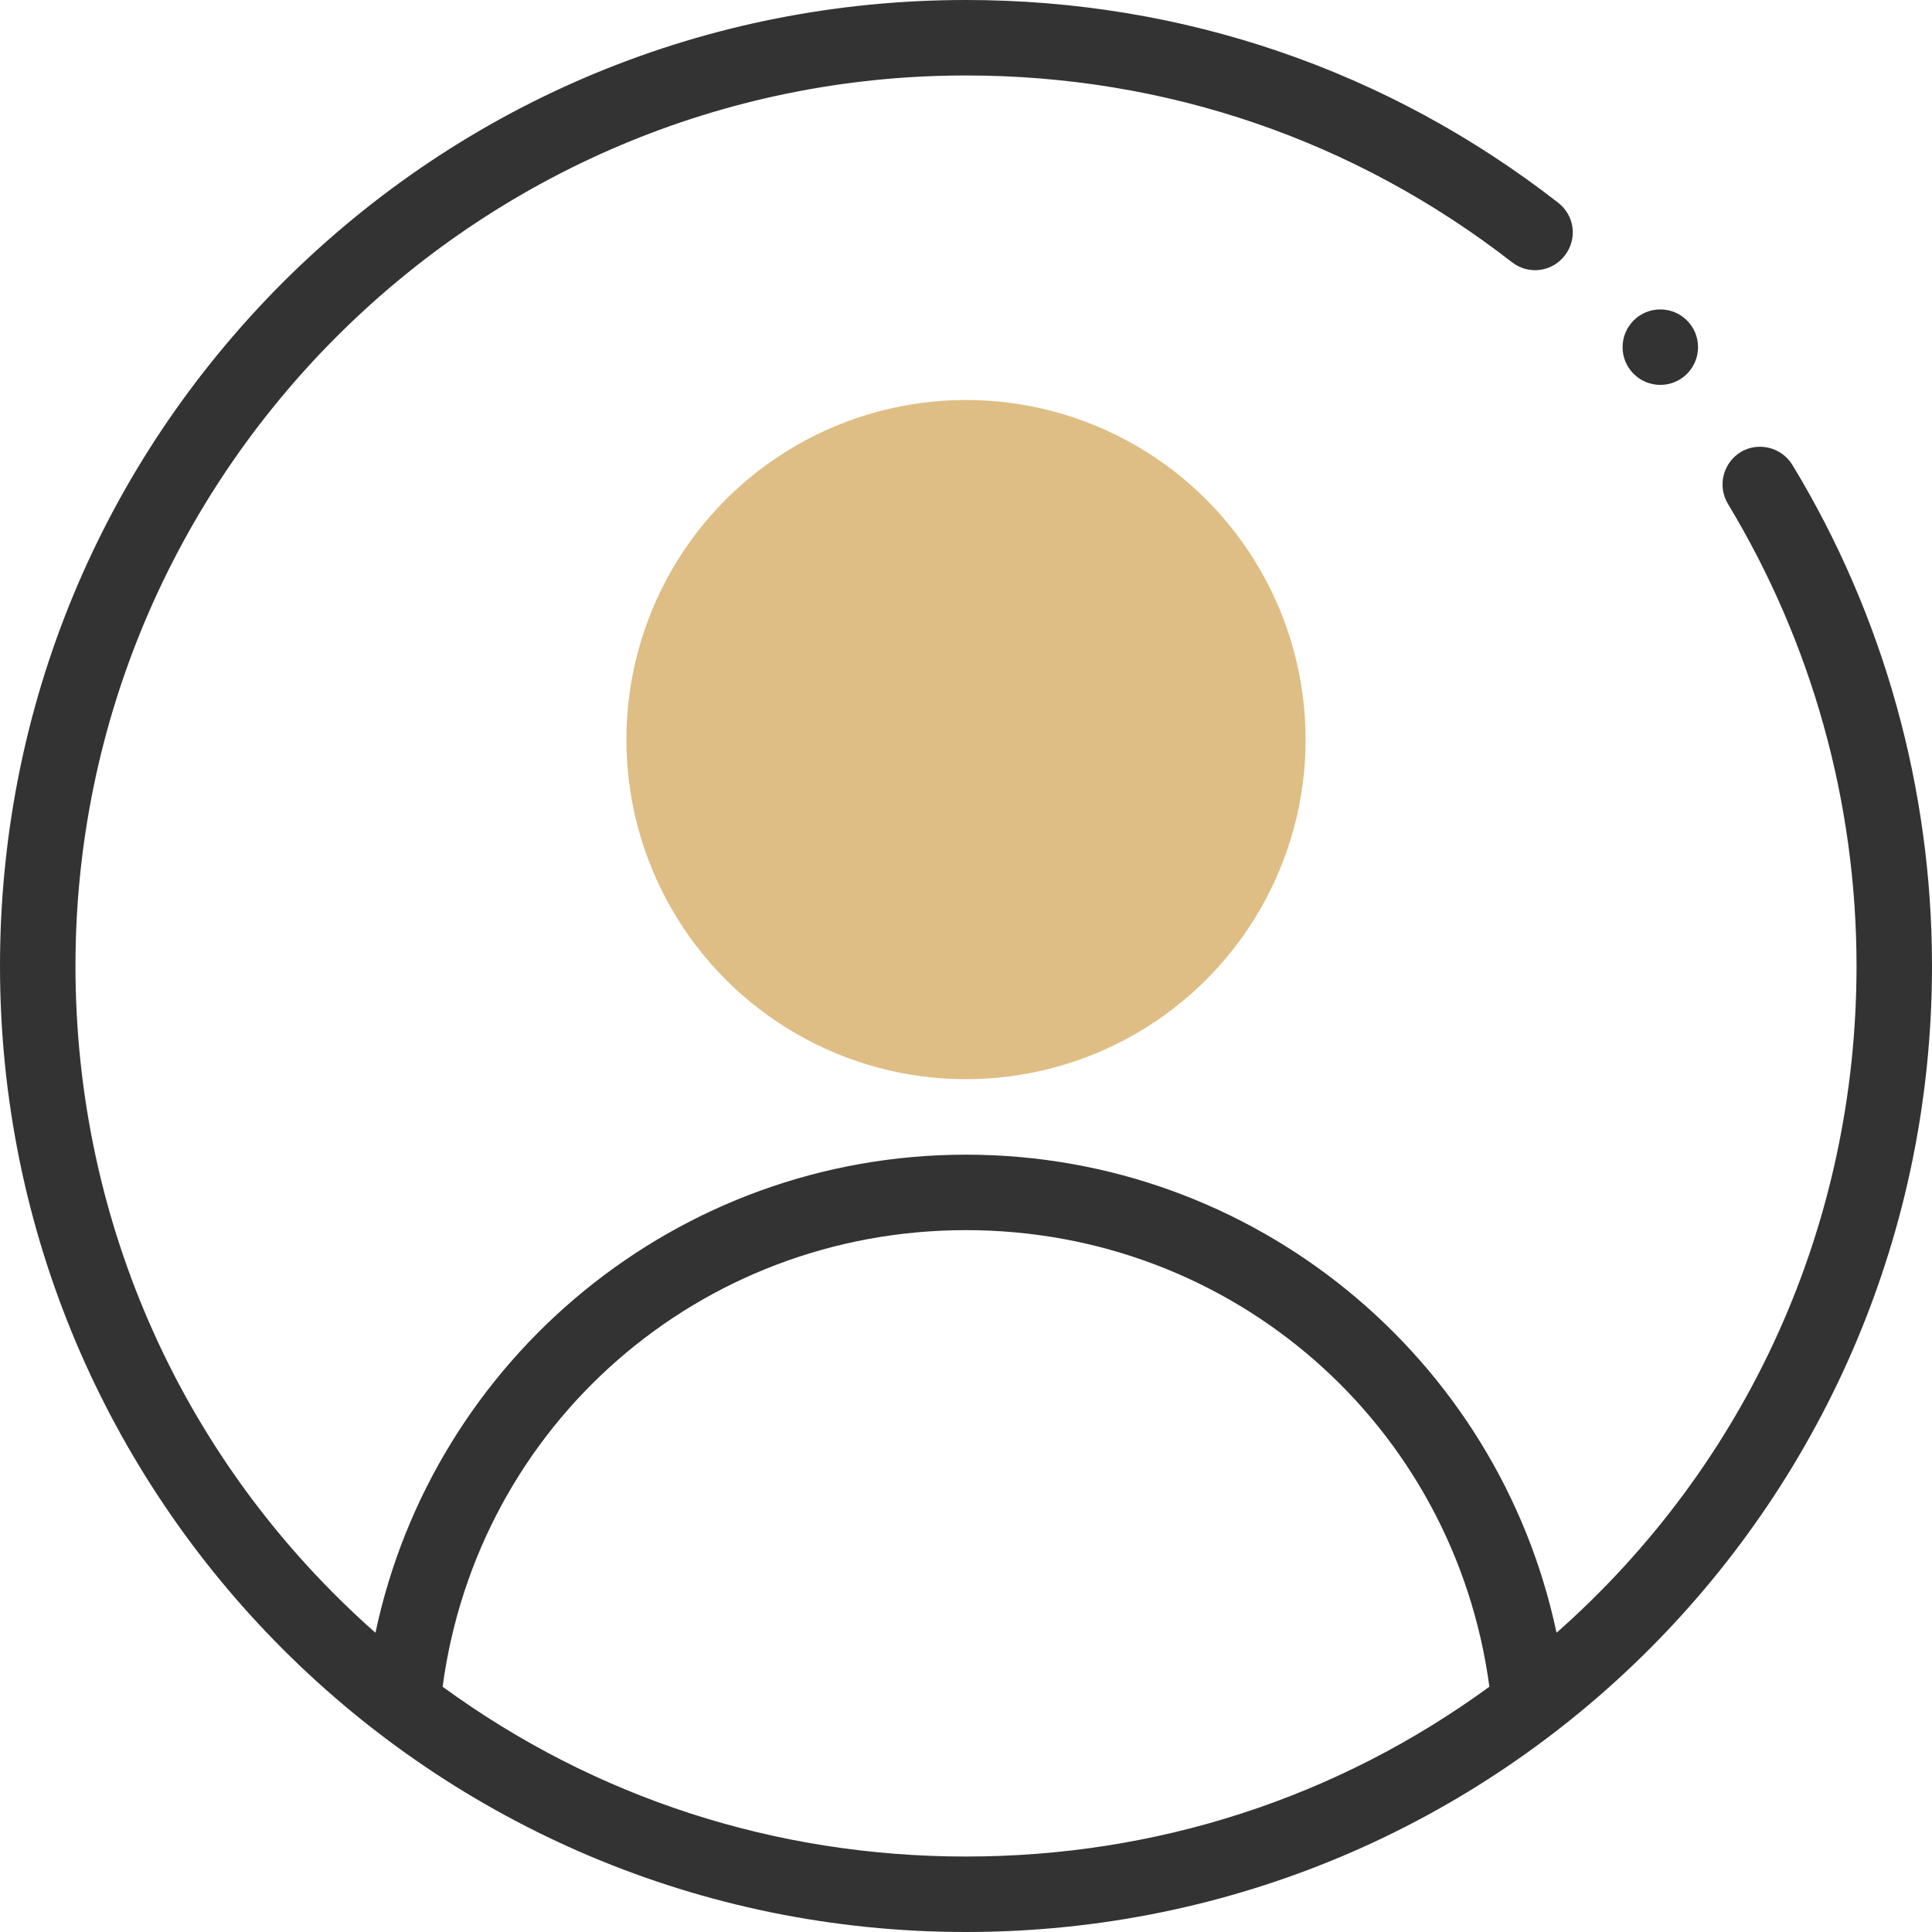
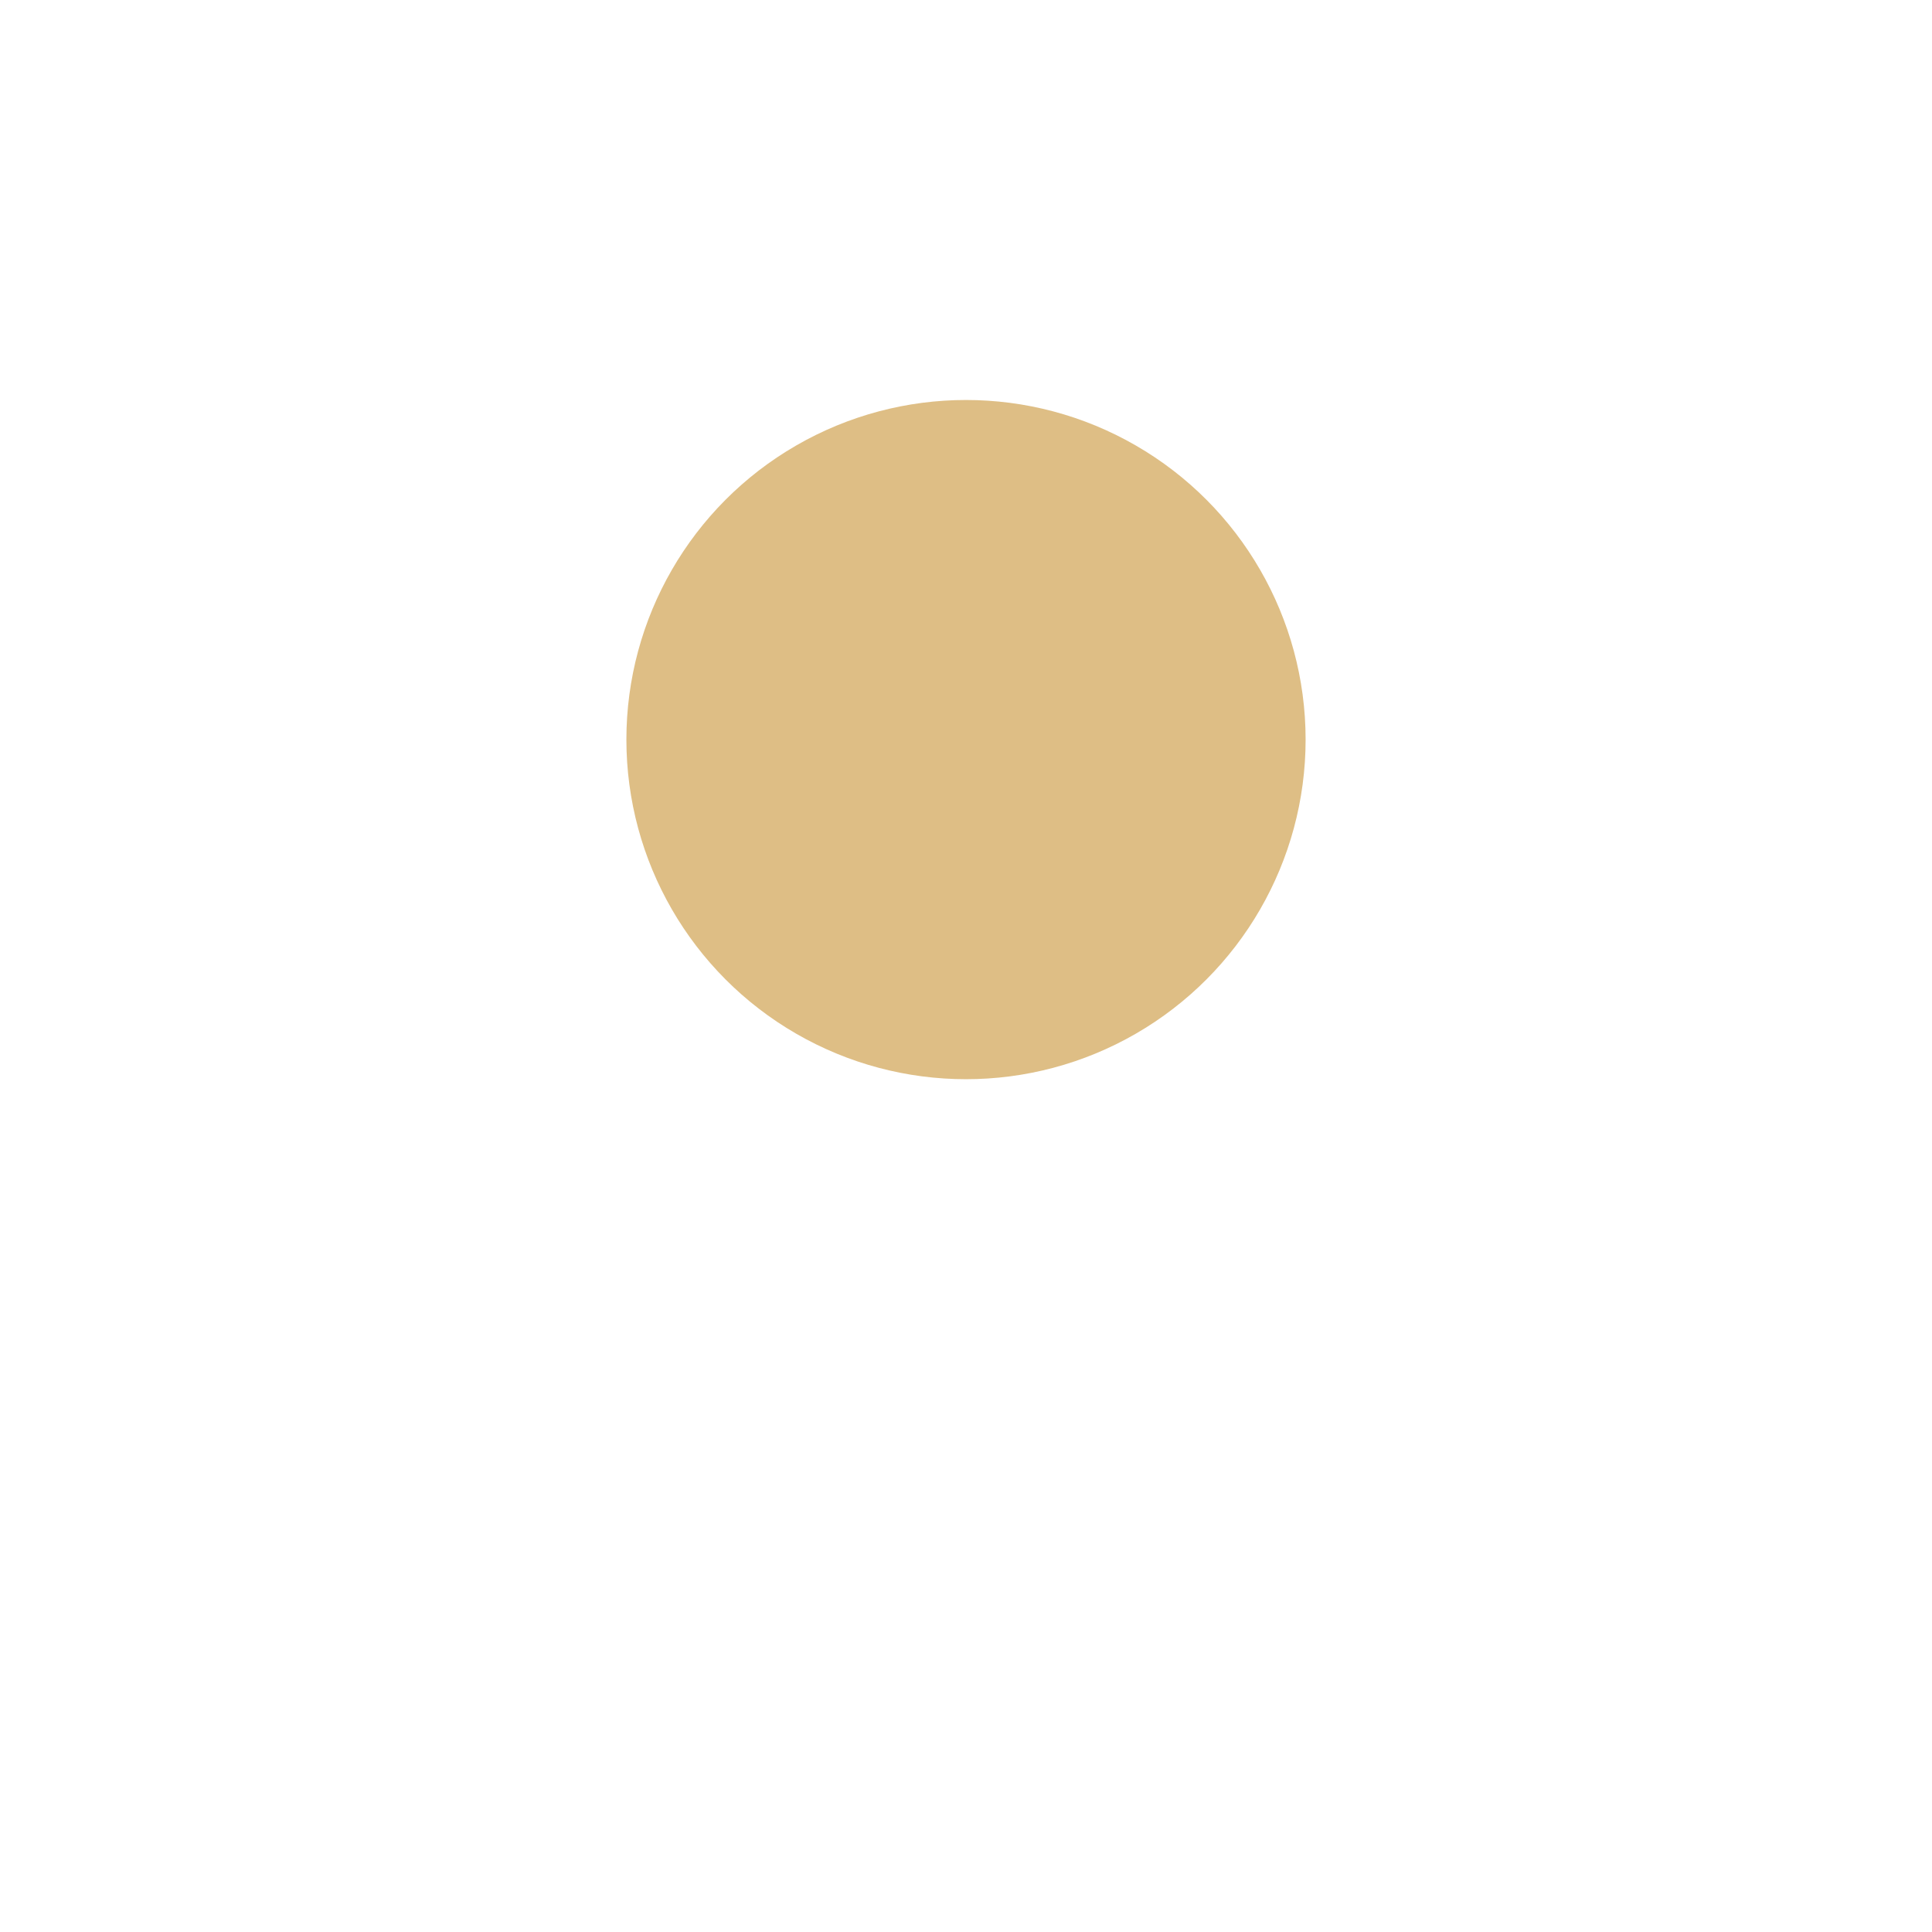
<svg xmlns="http://www.w3.org/2000/svg" version="1.1" id="Capa_1" x="0px" y="0px" viewBox="0 0 512 512" style="enable-background:new 0 0 512 512;" xml:space="preserve">
  <style type="text/css">
	.st0{fill:#DEBE85;}
	.st1{fill:#333333;}
</style>
  <circle class="st0" cx="256" cy="196" r="90" />
-   <circle class="st1" cx="440" cy="92" r="10" />
-   <path class="st1" d="M475,123.2c-2.9-4.7-9-6.2-13.7-3.4c-4.7,2.9-6.2,9-3.4,13.7C480.2,170.4,492,212.7,492,256  c0,68.4-28.8,131.9-79.5,176.7C397.1,359.9,332.5,306,256,306S114.9,359.9,99.5,432.7C48.8,387.9,20,324.4,20,256  C20,125.9,125.9,20,256,20c53,0,103,17.1,144.7,49.5c4.4,3.4,10.6,2.6,14-1.8s2.6-10.6-1.8-14C367.8,18.6,313.5,0,256,0  C187.6,0,123.3,26.6,74.9,74.9C26.6,123.3,0,187.6,0,256c0,141.4,114.5,256,256,256c141.9,0,256-114.9,256-256  C512,209,499.2,163.1,475,123.2z M256,492c-50.4,0-98.3-15.5-138.7-45c9.3-69.4,68-121,138.7-121s129.4,51.6,138.7,121  C354.3,476.5,306.4,492,256,492z" />
</svg>